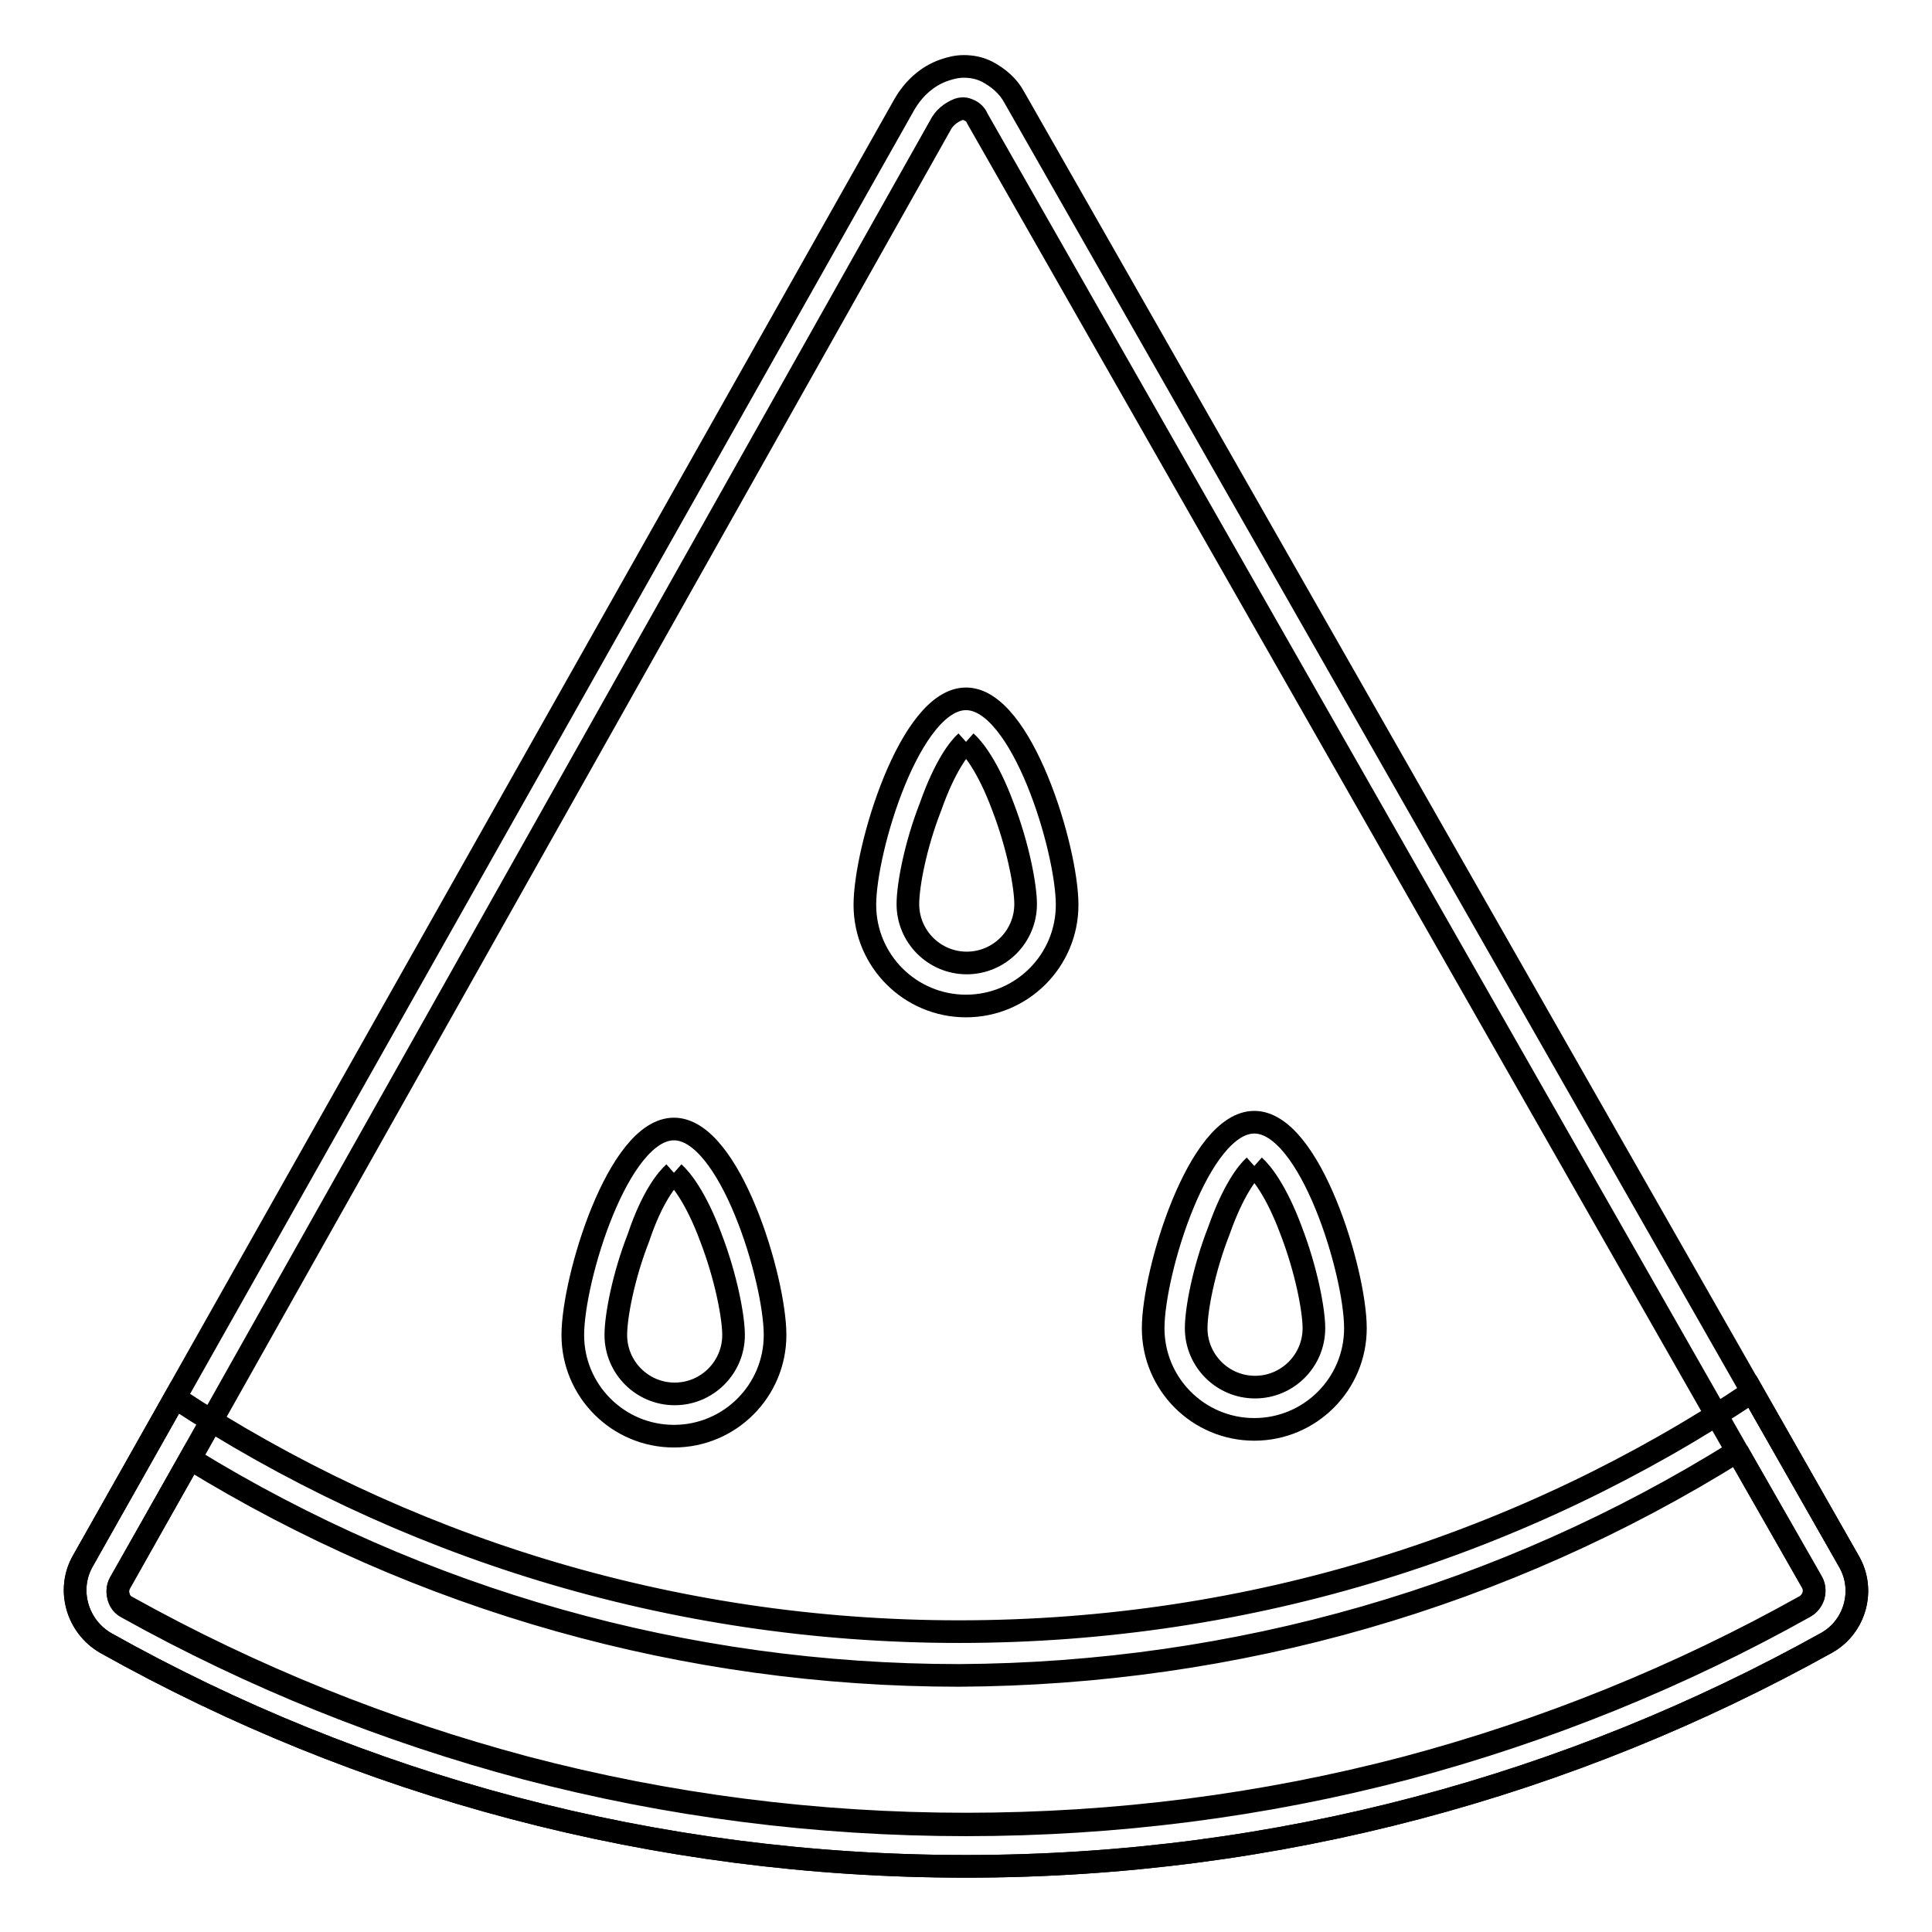
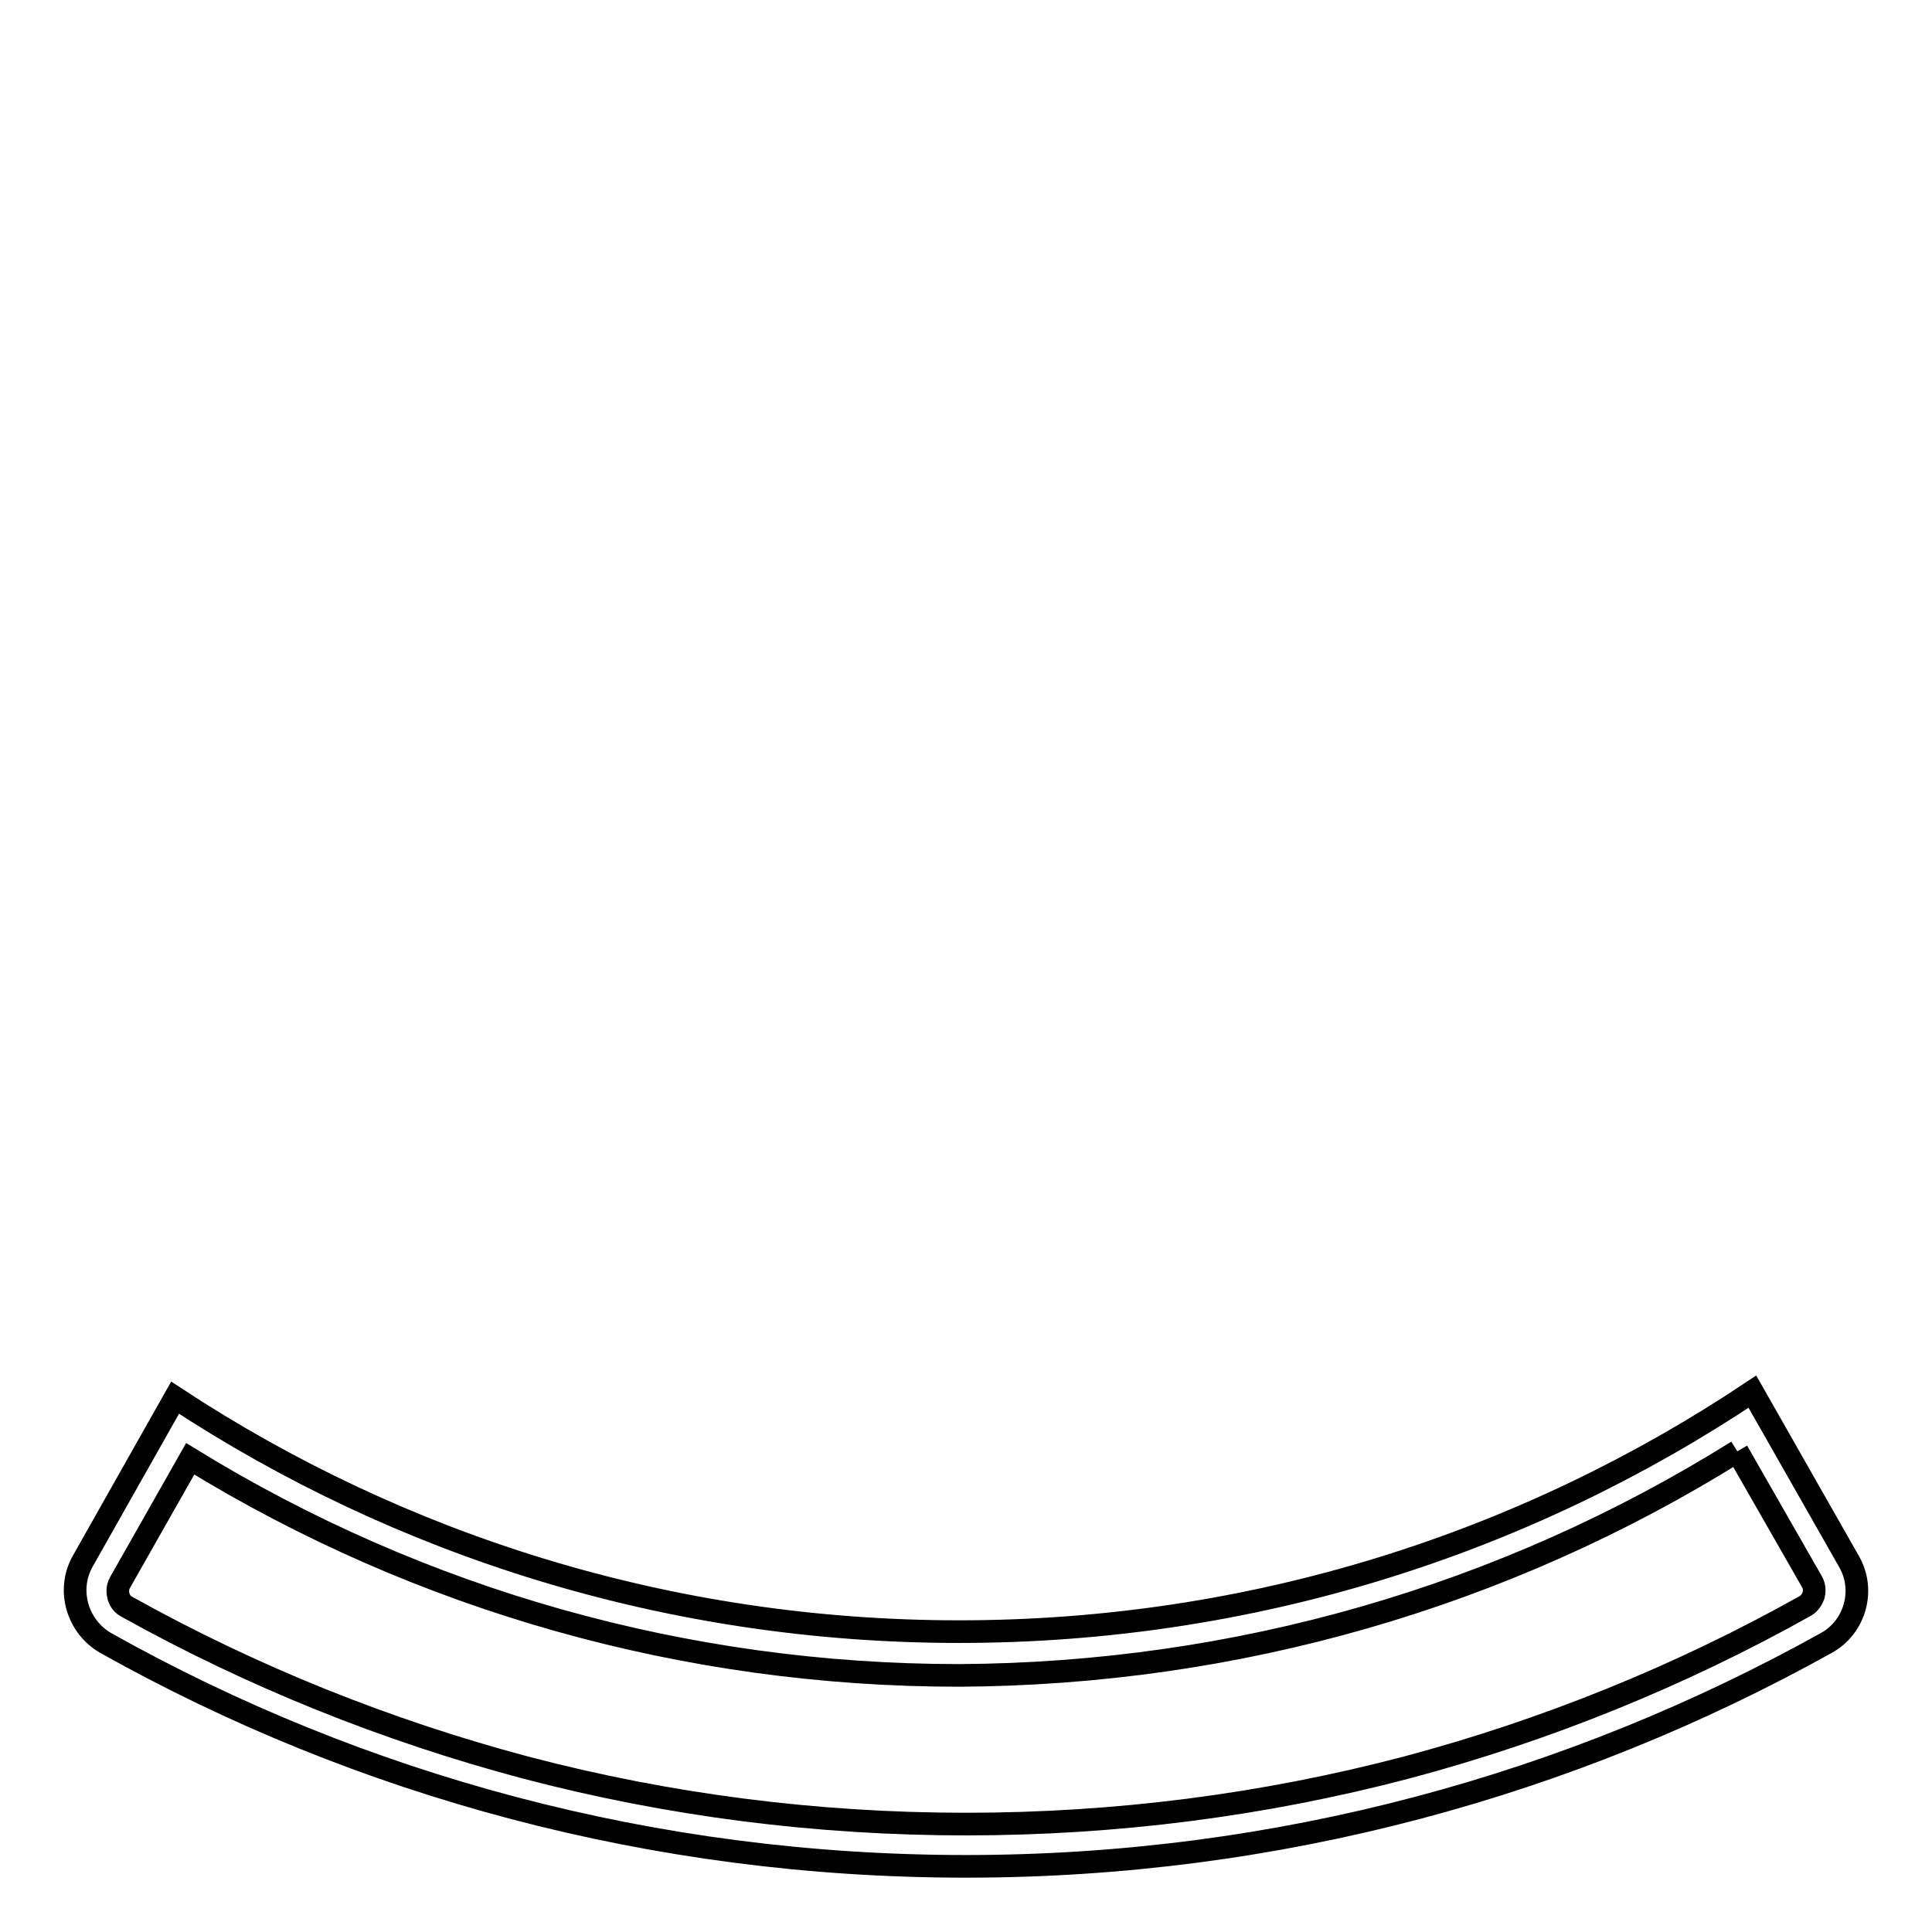
<svg xmlns="http://www.w3.org/2000/svg" version="1.1" x="0px" y="0px" viewBox="0 0 256 256" enable-background="new 0 0 256 256" xml:space="preserve">
  <g>
-     <path stroke-width="3" fill-opacity="0" stroke="#000000" d="M127.7,14.4c0.2,0,0.5,0.1,0.7,0.2c0.5,0.2,0.9,0.6,1.1,1.1l110.6,194c0.4,0.7,0.3,1.4,0.2,1.8 c-0.1,0.3-0.4,1-1.1,1.4c-16.6,9.3-34.4,16.5-52.8,21.4c-19,5-38.6,7.5-58.4,7.5c-19.8,0-39.4-2.5-58.4-7.5 c-18.4-4.9-36.1-12-52.8-21.3c-0.8-0.4-1-1.1-1.1-1.4c-0.1-0.4-0.2-1.1,0.2-1.8L124.6,16.6c0.5-1,1.4-1.7,2.4-2.1 C127.3,14.4,127.5,14.4,127.7,14.4 M127.7,8.8c-0.9,0-1.7,0.2-2.6,0.5c-2.3,0.8-4.1,2.5-5.3,4.6L11,206.8c-2.2,3.8-0.8,8.7,3,10.9 c33.7,18.9,72.6,29.6,114,29.6c41.4,0,80.2-10.8,114-29.6c3.8-2.1,5.2-7,3-10.8l-110.6-194c-0.8-1.5-2.1-2.6-3.6-3.4 C129.8,9,128.8,8.8,127.7,8.8L127.7,8.8z" />
    <path stroke-width="3" fill-opacity="0" stroke="#000000" d="M230.2,192.3l9.9,17.3c0.4,0.7,0.3,1.4,0.2,1.8c-0.1,0.3-0.4,1-1.1,1.4c-16.6,9.3-34.4,16.5-52.8,21.4 c-19,5-38.6,7.5-58.4,7.5c-19.8,0-39.4-2.5-58.4-7.5c-18.4-4.9-36.1-12-52.8-21.3c-0.8-0.4-1-1.1-1.1-1.4c-0.1-0.4-0.2-1.1,0.2-1.8 l9.3-16.4c30.6,18.8,65.7,28.7,101.9,28.7C163.8,221.8,199.3,211.6,230.2,192.3 M232.2,184.4c-30.1,20.1-66.2,31.8-105.1,31.8 c-38.4,0-74.1-11.4-103.9-31L11,206.8c-2.2,3.8-0.8,8.7,3,10.9c33.7,18.9,72.6,29.6,114,29.6c41.4,0,80.2-10.8,114-29.6 c3.8-2.1,5.2-7,3-10.8L232.2,184.4L232.2,184.4z" />
-     <path stroke-width="3" fill-opacity="0" stroke="#000000" d="M166.2,154.5c0.9,0.8,2.9,3.2,4.9,8.6c2,5.2,3,10.5,3,12.9c0,4.3-3.5,7.8-7.8,7.8c-4.3,0-7.8-3.5-7.8-7.8 c0-2.5,1-7.8,3-12.9C163.4,157.7,165.3,155.3,166.2,154.5 M166.2,148.7c-7.4,0-13.4,19.9-13.4,27.3s6,13.4,13.4,13.4 c7.4,0,13.4-6,13.4-13.4S173.6,148.7,166.2,148.7z M128,98.3c0.9,0.8,2.9,3.2,4.9,8.6c2,5.2,3,10.5,3,12.9c0,4.3-3.5,7.8-7.8,7.8 s-7.8-3.5-7.8-7.8c0-2.5,1-7.8,3-12.9C125.2,101.5,127.1,99.1,128,98.3 M128,92.6c-7.4,0-13.4,19.9-13.4,27.3 c0,7.4,6,13.4,13.4,13.4c7.4,0,13.4-6,13.4-13.4C141.4,112.5,135.4,92.6,128,92.6z M89.3,155.4c0.9,0.8,2.9,3.2,4.9,8.6 c2,5.2,3,10.5,3,12.9c0,4.3-3.5,7.8-7.8,7.8s-7.8-3.5-7.8-7.8c0-2.5,1-7.8,3-12.9C86.4,158.6,88.4,156.2,89.3,155.4 M89.3,149.6 c-7.4,0-13.4,19.9-13.4,27.3c0,7.4,6,13.4,13.4,13.4c7.4,0,13.4-6,13.4-13.4C102.7,169.5,96.7,149.6,89.3,149.6z" />
  </g>
</svg>